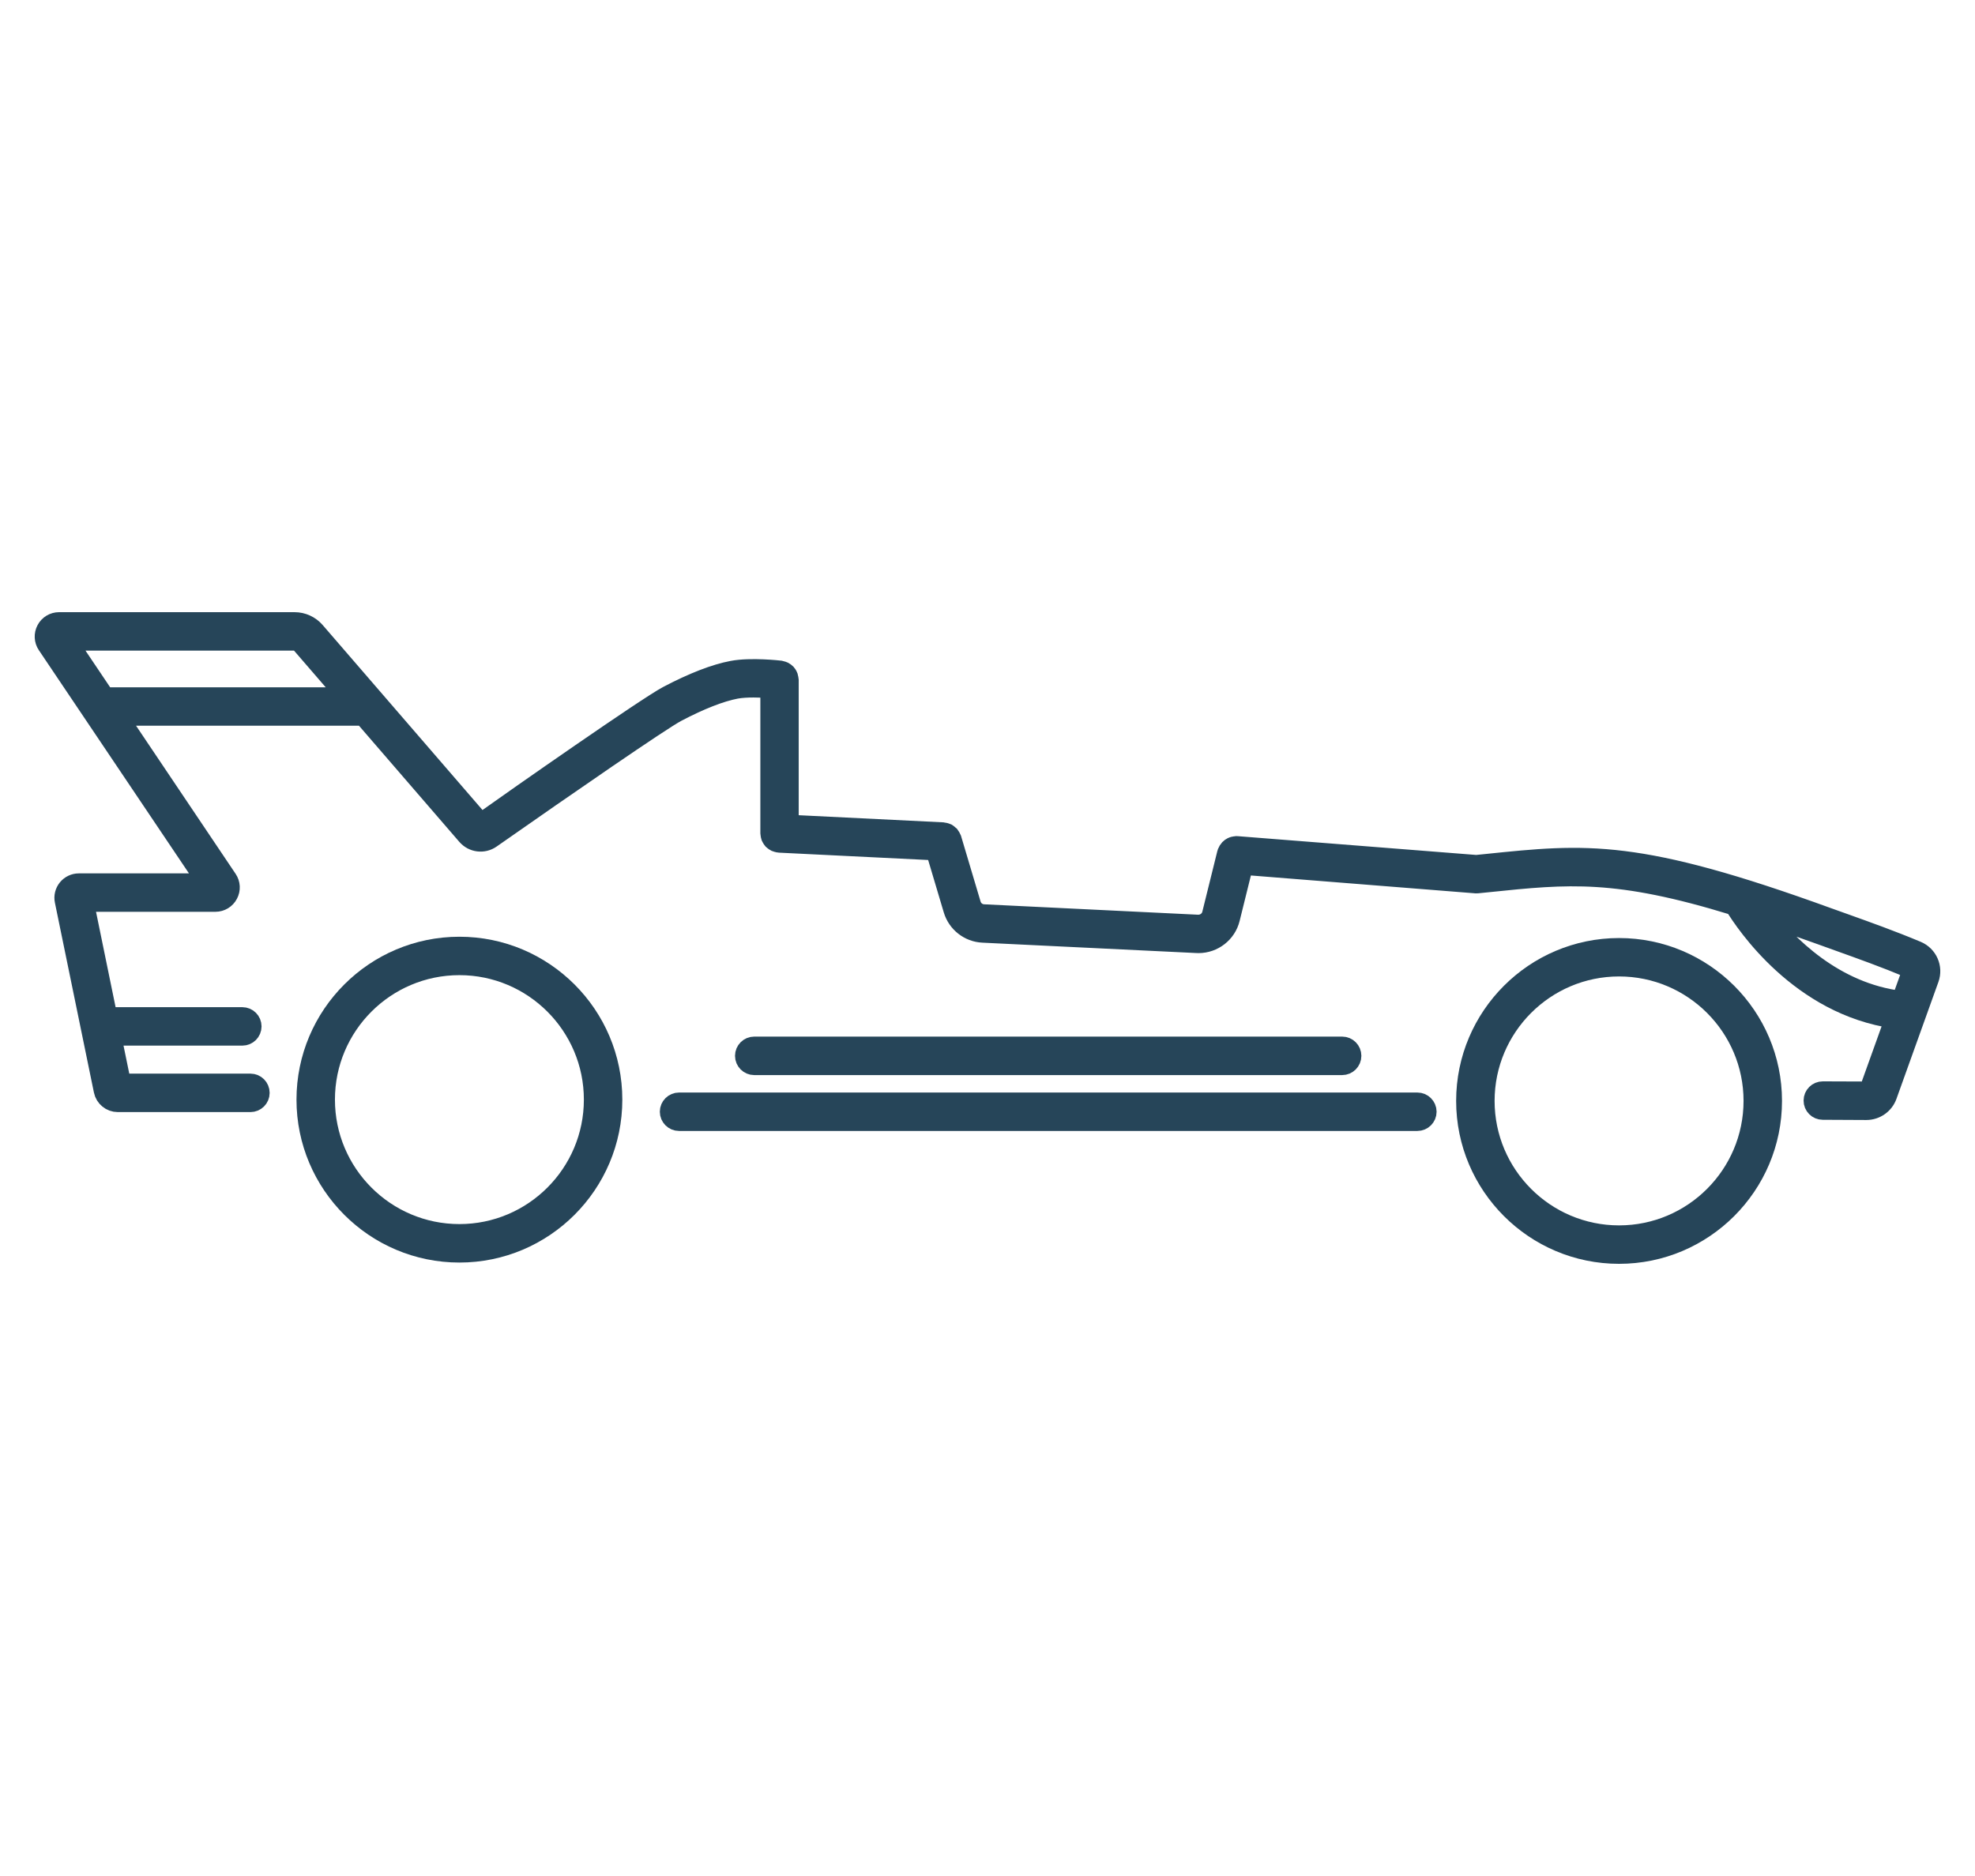
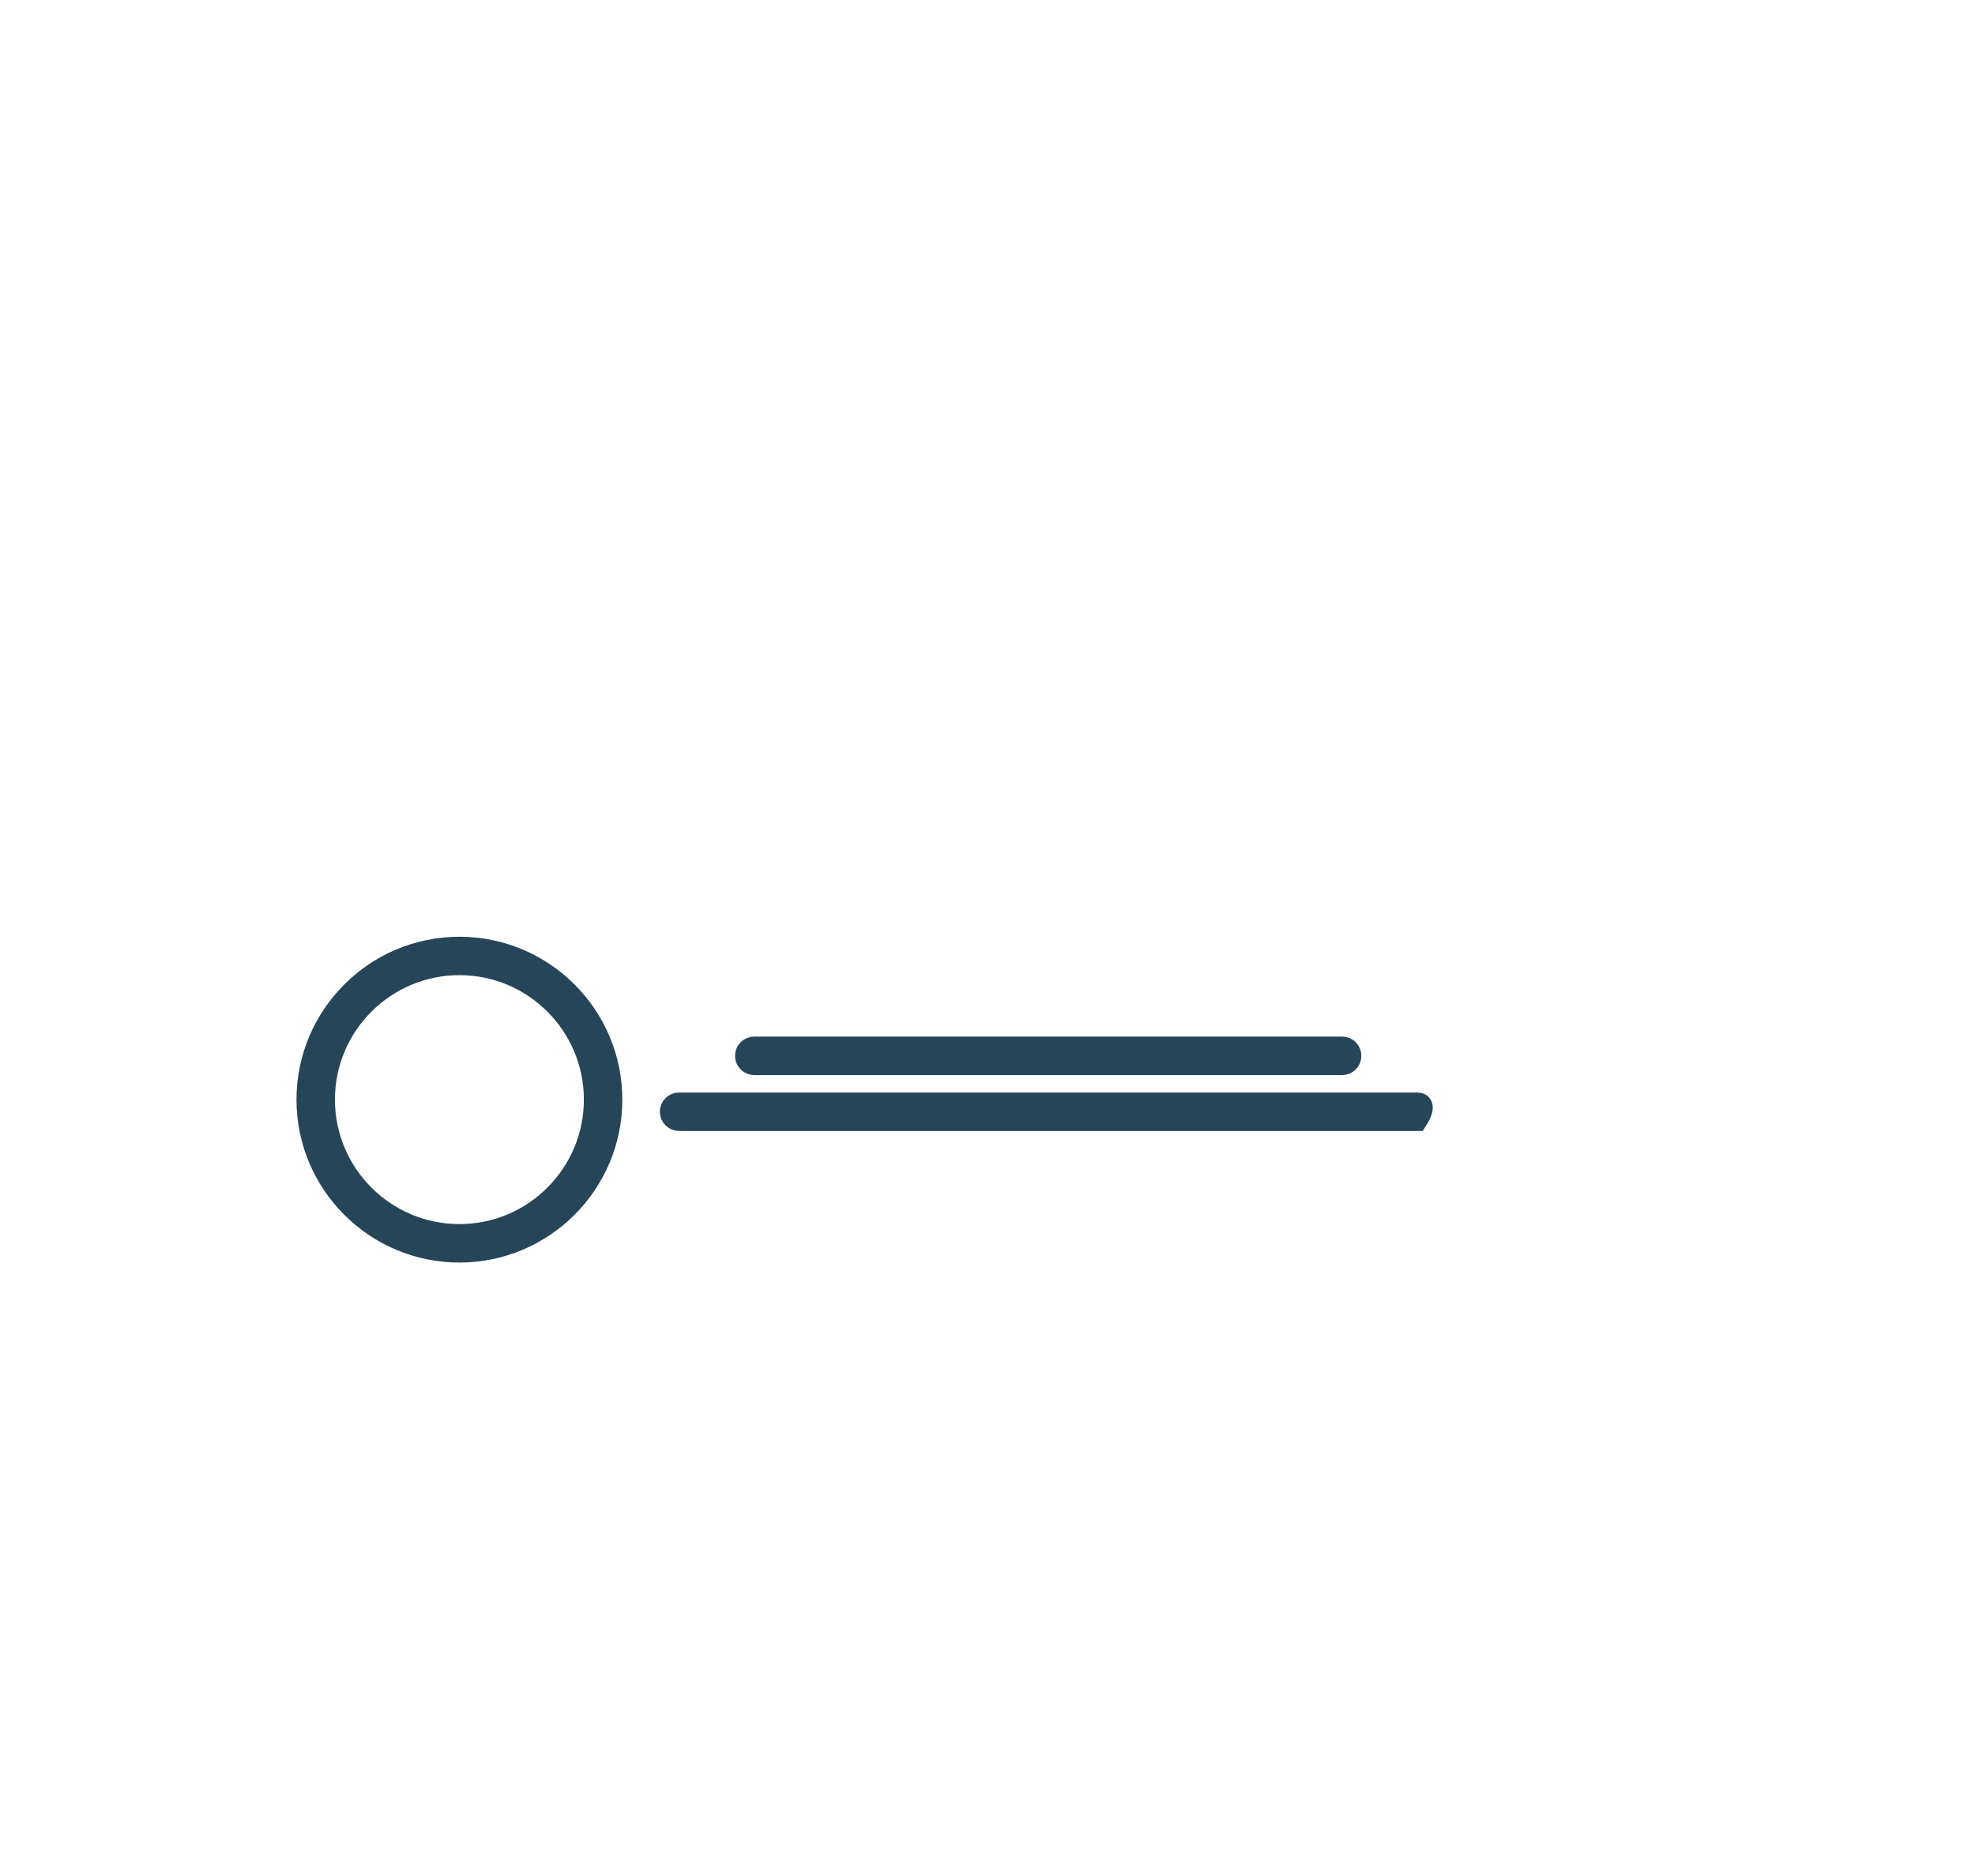
<svg xmlns="http://www.w3.org/2000/svg" version="1.1" id="Calque_1" x="0px" y="0px" width="100px" height="95px" viewBox="0 0 100 95" enable-background="new 0 0 100 95" xml:space="preserve">
  <g>
-     <path fill="#264559" stroke="#264559" stroke-miterlimit="10" d="M97.057,48.154c-1.286-0.539-2.516-0.978-3.598-1.366   l-0.889-0.318c-9.671-3.516-12.226-3.252-17.316-2.725l-0.506,0.051L62.612,42.84c-0.019-0.002-0.038,0.008-0.057,0.009   c-0.026,0.001-0.049,0.002-0.072,0.009c-0.036,0.009-0.068,0.02-0.1,0.036c-0.025,0.013-0.05,0.026-0.073,0.043   c-0.022,0.015-0.041,0.035-0.06,0.054c-0.023,0.026-0.045,0.053-0.063,0.083c-0.015,0.025-0.027,0.048-0.037,0.074   c-0.007,0.019-0.02,0.033-0.023,0.052l-0.765,3.091c-0.079,0.323-0.379,0.538-0.709,0.53l-10.847-0.528   c-0.294-0.012-0.551-0.212-0.635-0.495l-0.988-3.317c-0.002-0.005-0.005-0.007-0.008-0.013c-0.01-0.033-0.028-0.058-0.045-0.087   c-0.016-0.025-0.028-0.053-0.046-0.075c-0.019-0.019-0.042-0.033-0.063-0.049c-0.025-0.023-0.049-0.045-0.079-0.061   c-0.023-0.012-0.05-0.015-0.075-0.024c-0.033-0.009-0.065-0.022-0.102-0.025c-0.005,0-0.008-0.003-0.015-0.004l-7.809-0.385v-7.333   c0-0.024-0.01-0.046-0.014-0.071c-0.004-0.029-0.008-0.058-0.017-0.083c-0.011-0.034-0.028-0.059-0.045-0.089   c-0.014-0.021-0.026-0.047-0.045-0.067c-0.023-0.024-0.049-0.043-0.076-0.065c-0.021-0.014-0.042-0.031-0.066-0.043   c-0.031-0.016-0.063-0.024-0.097-0.032c-0.021-0.005-0.038-0.017-0.059-0.02c-0.059-0.007-1.495-0.173-2.436,0.005   c-0.888,0.167-1.988,0.594-3.271,1.268c-1.044,0.549-7.535,5.083-9.467,6.46l-8.385-9.706c-0.264-0.306-0.647-0.482-1.05-0.482   H2.991c-0.272,0-0.521,0.15-0.647,0.39c-0.128,0.241-0.114,0.529,0.037,0.755l8.126,12.083H3.989c-0.22,0-0.428,0.099-0.57,0.272   c-0.139,0.173-0.195,0.396-0.149,0.612l1.976,9.616c0.069,0.341,0.373,0.588,0.719,0.588h6.714c0.262,0,0.474-0.211,0.474-0.473   c0-0.263-0.212-0.475-0.474-0.475H6.138l-0.497-2.418h6.629c0.262,0,0.473-0.211,0.473-0.472c0-0.264-0.21-0.475-0.473-0.475H5.445   l-1.196-5.83h6.657c0.273,0,0.521-0.149,0.647-0.389c0.13-0.241,0.114-0.53-0.038-0.754l-5.565-8.28h12.455l5.23,6.055   c0.31,0.359,0.838,0.425,1.226,0.153c3.842-2.69,8.607-5.98,9.398-6.395c1.182-0.622,2.222-1.029,3.005-1.177   c0.521-0.097,1.271-0.065,1.735-0.033v7.353c0,0.027,0.01,0.051,0.015,0.079c0.005,0.031,0.007,0.064,0.019,0.093   c0.011,0.029,0.031,0.053,0.048,0.078c0.015,0.025,0.028,0.052,0.049,0.074c0.021,0.022,0.049,0.037,0.075,0.055   c0.023,0.018,0.045,0.037,0.072,0.048c0.028,0.014,0.061,0.018,0.091,0.025c0.027,0.006,0.051,0.02,0.08,0.02l7.925,0.39   l0.893,2.996c0.199,0.667,0.799,1.14,1.495,1.173l10.845,0.526c0.026,0.002,0.054,0.002,0.08,0.002c0.751,0,1.416-0.514,1.595-1.25   l0.672-2.713l11.782,0.938c0.009,0,0.017,0,0.025,0s0.018-0.004,0.026-0.004c0.007,0,0.015,0.002,0.021,0.002l0.544-0.055   c4.072-0.422,6.479-0.667,12.474,1.175c0.547,0.897,3.316,5.052,8.116,5.729l-1.282,3.571c-0.023,0.066-0.088,0.11-0.159,0.11   c-0.001,0-0.001,0-0.001,0l-2.204-0.008h-0.002c-0.261,0-0.472,0.212-0.472,0.471c-0.003,0.262,0.208,0.475,0.47,0.475l2.205,0.011   c0.001,0,0.003,0,0.003,0c0.471,0,0.895-0.297,1.053-0.739l2.125-5.921C97.878,49.001,97.605,48.383,97.057,48.154z M5.312,35.306   L3.39,32.448h11.526c0.128,0,0.25,0.055,0.333,0.153l2.337,2.705H5.312z M89.315,46.339c0.899,0.298,1.869,0.634,2.932,1.02   l0.891,0.321c1.125,0.404,2.292,0.82,3.554,1.348c0.082,0.032,0.125,0.128,0.095,0.213l-0.517,1.439   C92.834,50.27,90.453,47.81,89.315,46.339z" />
    <path fill="#264559" stroke="#264559" stroke-miterlimit="10" d="M23.262,47.936c-4.274,0-7.75,3.476-7.75,7.749   c0,4.274,3.476,7.75,7.75,7.75c4.272,0,7.748-3.476,7.748-7.75C31.01,51.412,27.535,47.936,23.262,47.936z M23.262,62.487   c-3.752,0-6.803-3.051-6.803-6.803c0-3.753,3.051-6.803,6.803-6.803c3.751,0,6.801,3.05,6.801,6.803   C30.063,59.437,27.014,62.487,23.262,62.487z" />
-     <path fill="#264559" stroke="#264559" stroke-miterlimit="10" d="M81.978,48.002c-4.272,0-7.749,3.476-7.749,7.748   c0,4.274,3.477,7.75,7.749,7.75s7.75-3.476,7.75-7.75C89.728,51.478,86.25,48.002,81.978,48.002z M81.978,62.553   c-3.75,0-6.802-3.052-6.802-6.803c0-3.752,3.052-6.803,6.802-6.803c3.753,0,6.803,3.051,6.803,6.803   C88.78,59.501,85.73,62.553,81.978,62.553z" />
-     <path fill="#264559" stroke="#264559" stroke-miterlimit="10" d="M71.765,55.825H34.382c-0.261,0-0.473,0.211-0.473,0.472   c0,0.263,0.212,0.474,0.473,0.474h37.383c0.261,0,0.474-0.211,0.474-0.474C72.238,56.036,72.025,55.825,71.765,55.825z" />
+     <path fill="#264559" stroke="#264559" stroke-miterlimit="10" d="M71.765,55.825H34.382c-0.261,0-0.473,0.211-0.473,0.472   c0,0.263,0.212,0.474,0.473,0.474h37.383C72.238,56.036,72.025,55.825,71.765,55.825z" />
    <path fill="#264559" stroke="#264559" stroke-miterlimit="10" d="M67.957,53.942c0.261,0,0.473-0.212,0.473-0.475   s-0.212-0.474-0.473-0.474H38.189c-0.261,0-0.473,0.211-0.473,0.474s0.212,0.475,0.473,0.475H67.957z" />
  </g>
</svg>